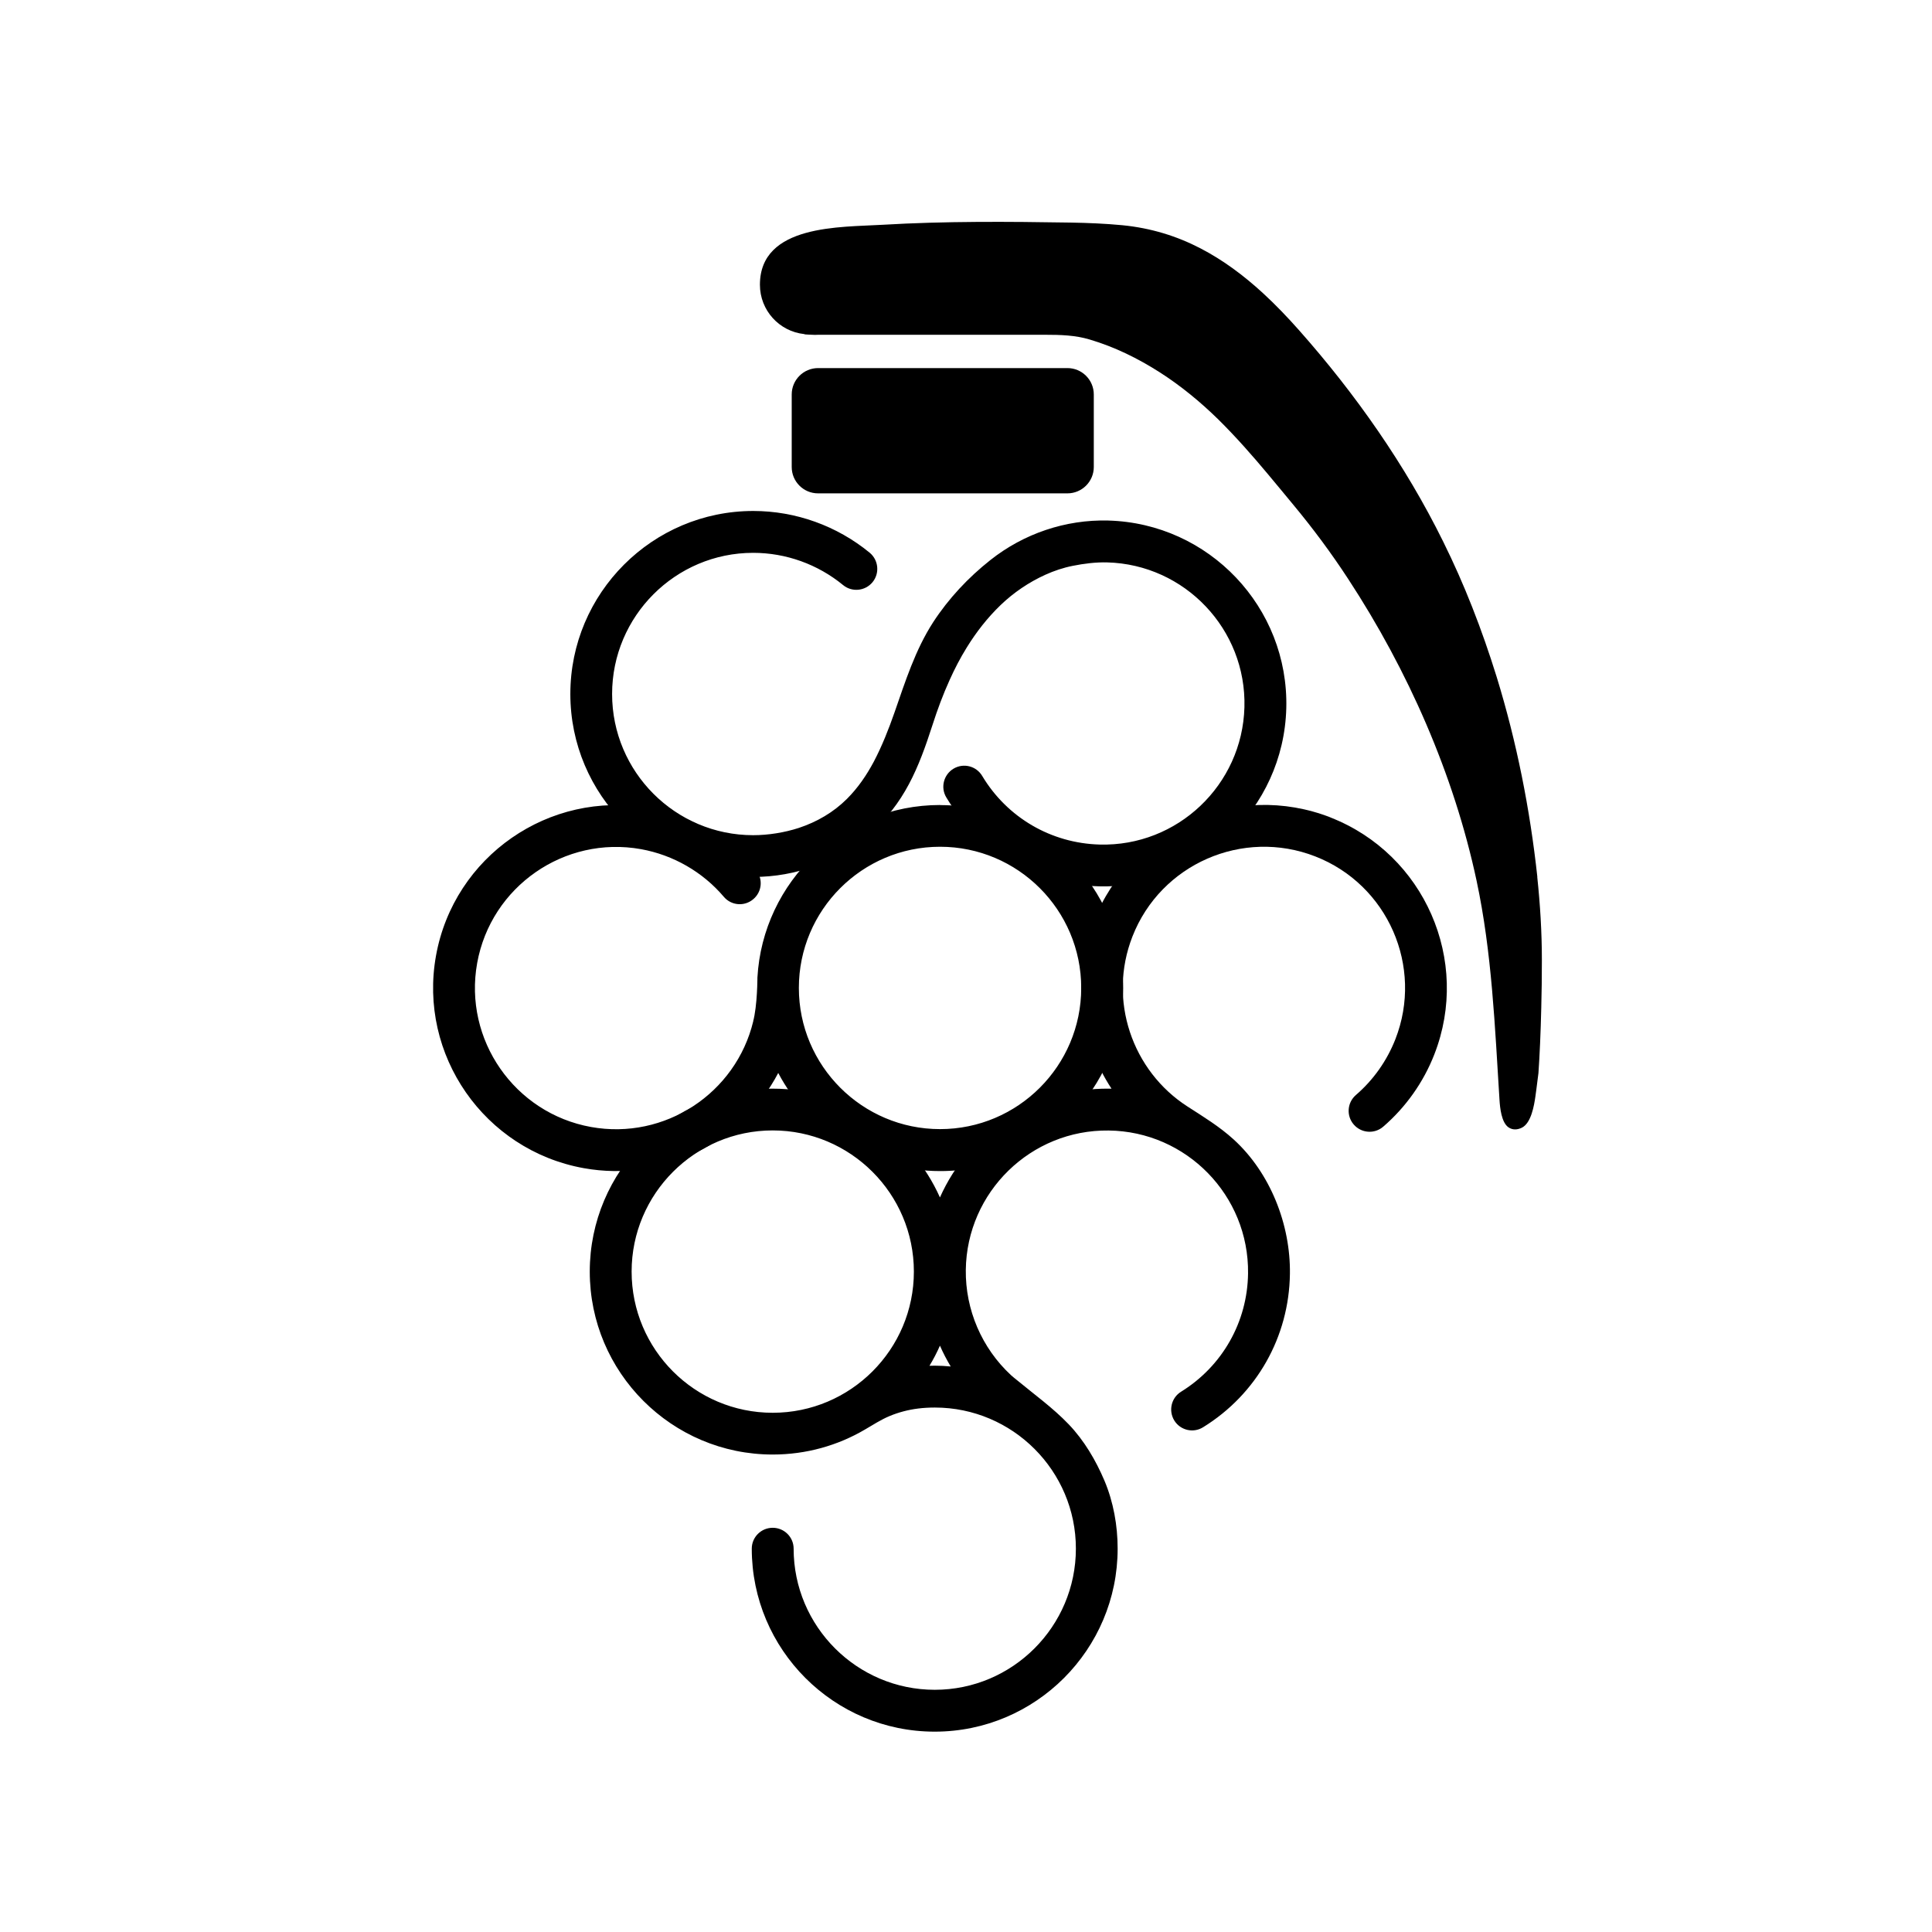
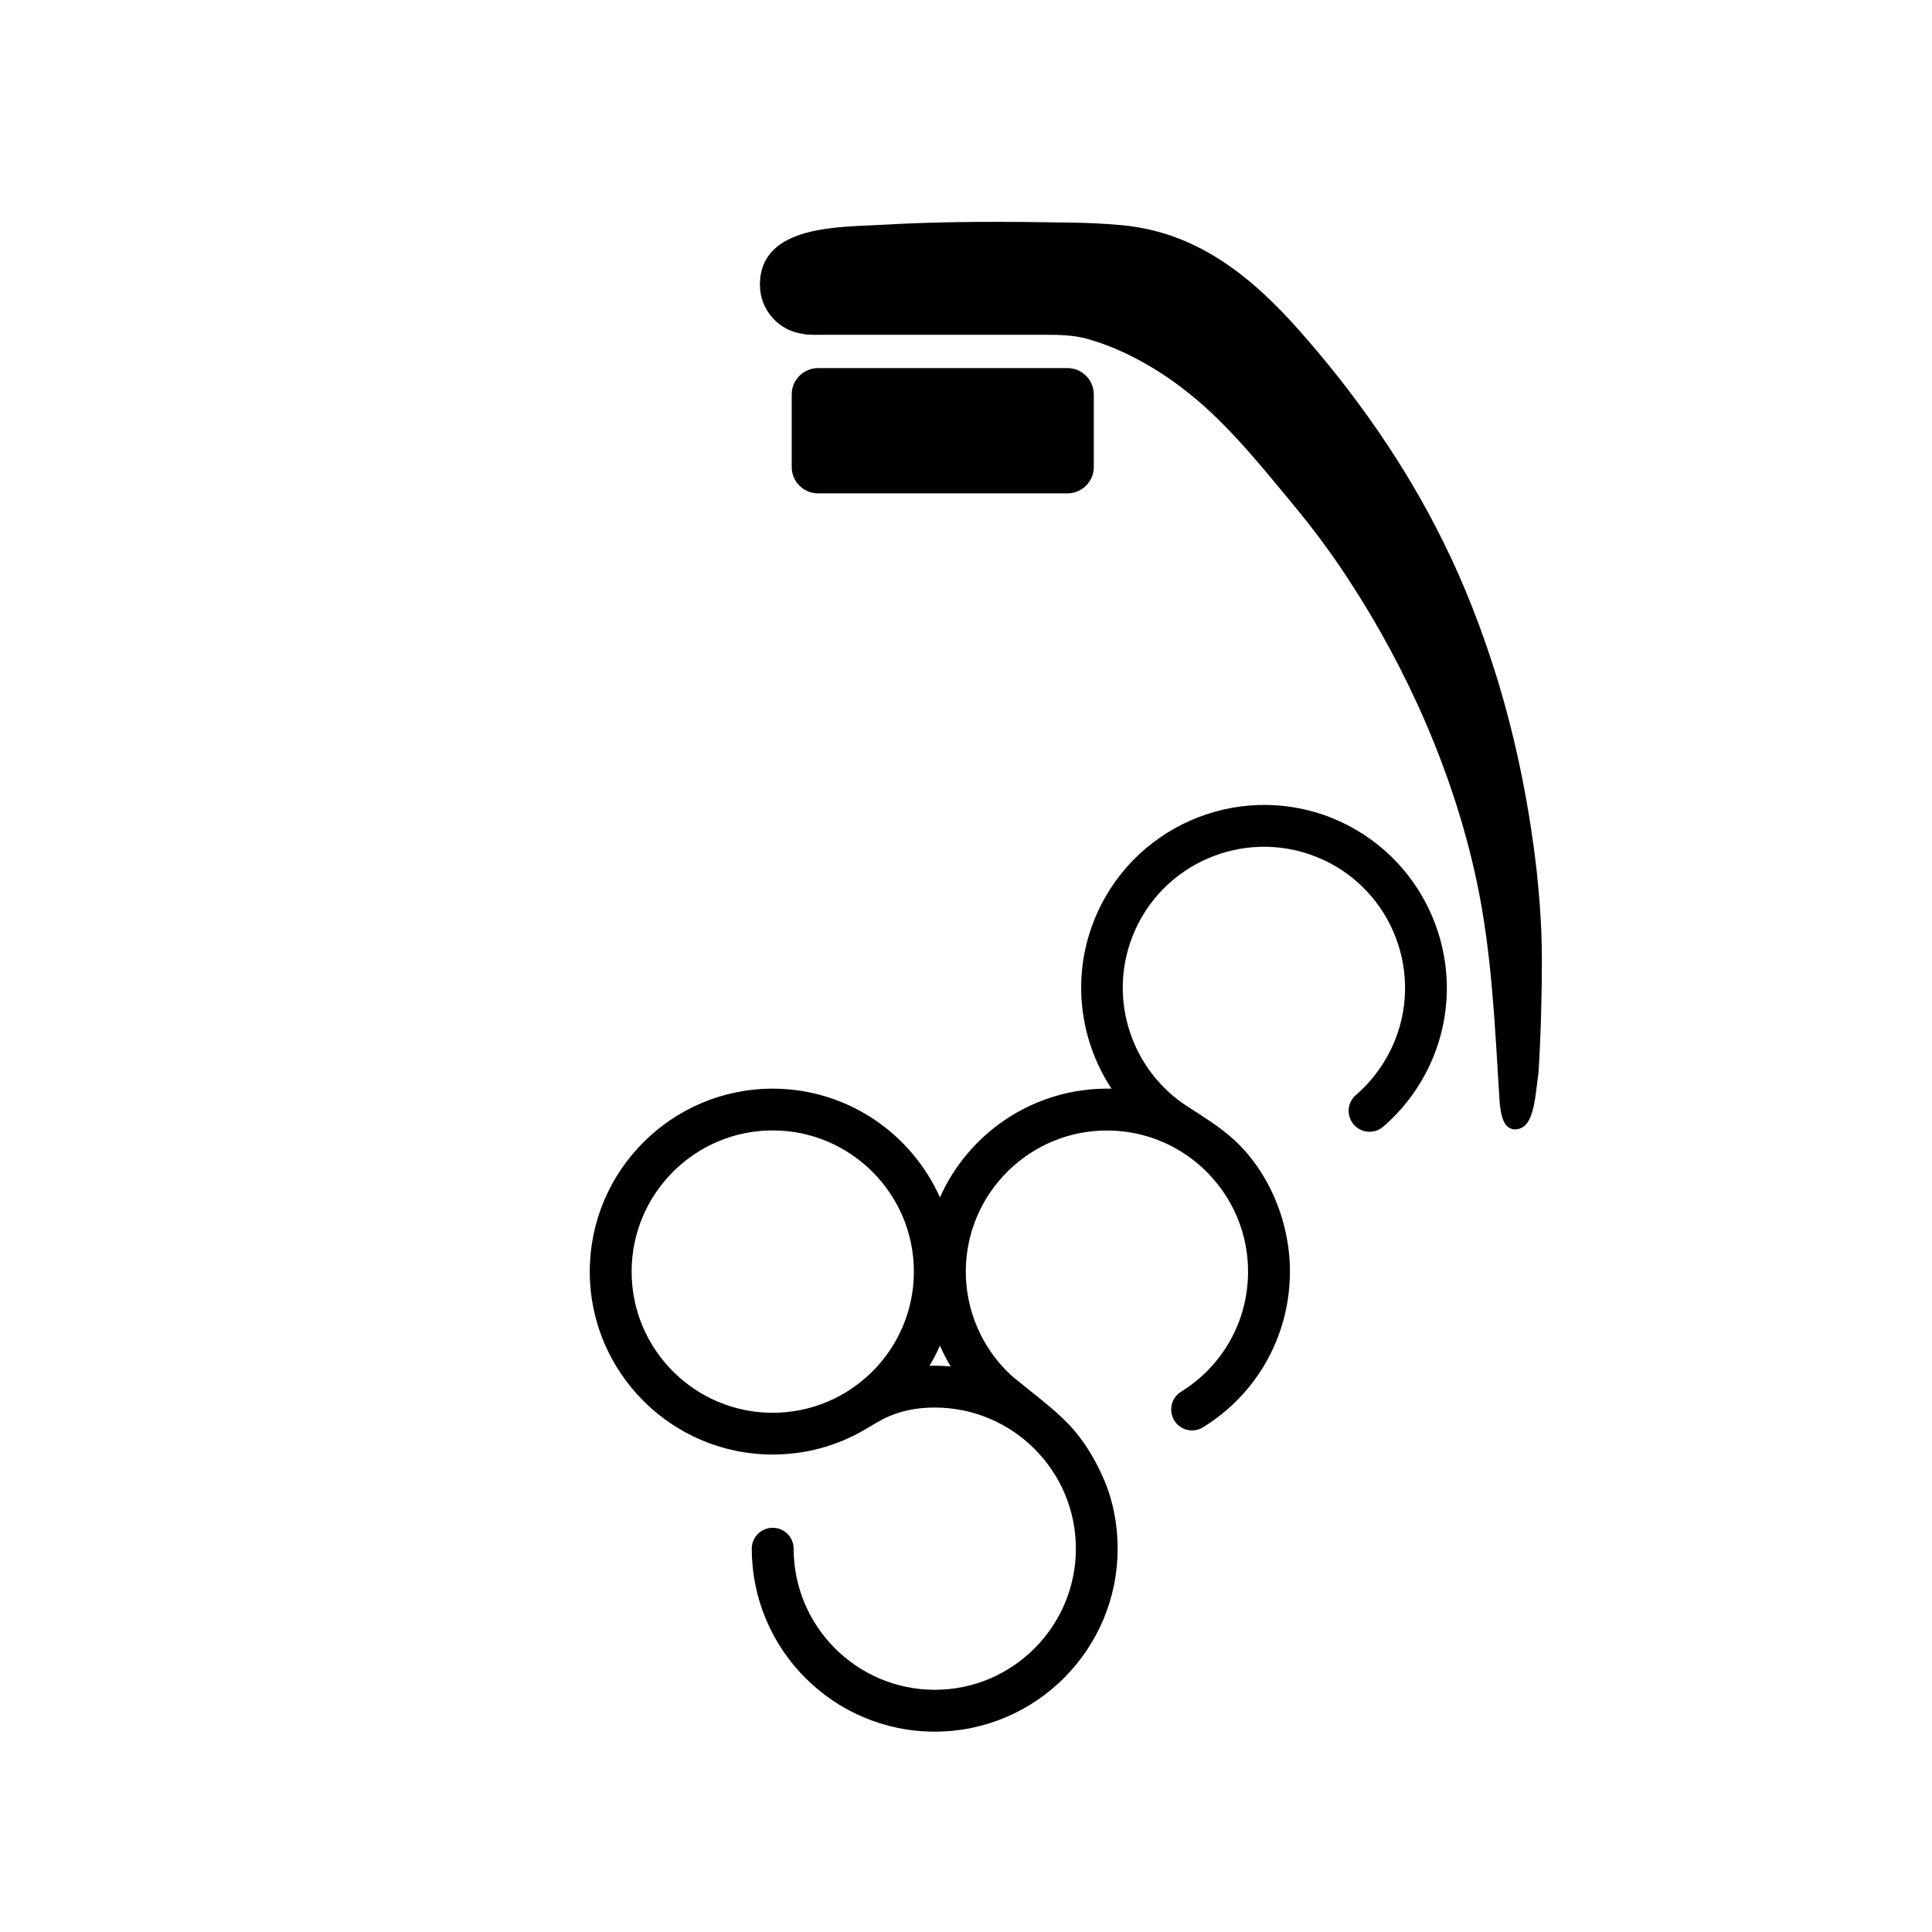
<svg xmlns="http://www.w3.org/2000/svg" id="_レイヤー_3" data-name="レイヤー 3" viewBox="0 0 192 192">
  <defs>
    <style>
      .cls-1, .cls-2 {
        stroke-width: 0px;
      }

      .cls-2 {
        fill: #fff;
      }
    </style>
  </defs>
-   <rect class="cls-2" y="0" width="192" height="192" />
  <g>
    <g>
-       <path class="cls-1" d="M110.14,51.73c-4.25-.11-8.4,1.3-11.72,3.93-2.2,1.74-4.15,3.82-5.68,6.17-1.78,2.75-2.77,5.89-3.84,8.96-.58,1.66-1.24,3.34-2.06,4.9-.72,1.35-1.58,2.61-2.66,3.69-1.35,1.35-2.99,2.3-4.8,2.9-1.42.46-3.03.72-4.53.72-7.73,0-14.02-6.29-14.02-14.03s6.3-14.03,14.02-14.03c3.26,0,6.42,1.14,8.93,3.2.88.73,2.19.61,2.93-.28.73-.89.6-2.2-.28-2.93-3.25-2.67-7.35-4.15-11.57-4.15-10.02,0-18.18,8.16-18.18,18.19s8.16,18.18,18.18,18.18c4.28,0,8.29-1.5,11.52-4.26,3.49-2.99,4.92-6.59,6.29-10.84.49-1.53,1.05-3.04,1.71-4.49.5-1.11,1.06-2.19,1.7-3.22.94-1.52,2.04-2.94,3.36-4.21,1.29-1.24,2.81-2.27,4.44-3.01.86-.39,1.81-.71,2.74-.89,1.09-.22,2.29-.37,3.4-.34,7.73.2,13.86,6.66,13.65,14.39s-6.66,13.86-14.39,13.65c-4.82-.13-9.19-2.68-11.67-6.82-.59-.99-1.86-1.31-2.85-.72-.98.59-1.31,1.87-.72,2.85,3.22,5.37,8.87,8.67,15.13,8.84,10.02.27,18.39-7.67,18.66-17.69.26-10.03-7.68-18.39-17.7-18.66Z" />
-       <path class="cls-1" d="M93.42,80c-9.69,0-17.62,7.61-18.15,17.17h0v.15c-.01.25-.02.5-.02.76-.03.77-.1,1.89-.27,2.82-.02.12-.04.23-.07.35-.01.06-.03.13-.05.19,0,.01,0,.02,0,.04-1.72,7.16-8.78,11.84-16.12,10.52-7.61-1.37-12.69-8.68-11.32-16.29,1.37-7.61,8.68-12.69,16.29-11.32,3.2.58,6.12,2.26,8.22,4.73.74.88,2.05.99,2.93.24.88-.74.99-2.05.24-2.93-2.72-3.21-6.5-5.39-10.65-6.13-9.87-1.78-19.34,4.8-21.12,14.67-1.78,9.87,4.81,19.34,14.68,21.12,8,1.44,15.74-2.62,19.33-9.46,3.05,5.79,9.12,9.75,16.1,9.75,10.03,0,18.18-8.16,18.18-18.19s-8.15-18.18-18.18-18.18ZM93.42,112.21c-7.73,0-14.03-6.29-14.03-14.03s6.29-14.03,14.03-14.03,14.03,6.29,14.03,14.03-6.29,14.03-14.03,14.03Z" />
      <path class="cls-1" d="M132.24,81.24c-9.34-3.65-19.9.98-23.55,10.33-2.23,5.7-1.36,11.86,1.77,16.62-.07,0-.14,0-.21,0-7.48-.09-13.98,4.37-16.84,10.81-2.84-6.36-9.21-10.81-16.62-10.81-10.03,0-18.18,8.16-18.18,18.18s8.15,18.18,18.18,18.18c3.34,0,6.47-.9,9.16-2.48.81-.47,1.6-.99,2.47-1.35.89-.37,1.85-.62,2.81-.74.55-.07,1.11-.1,1.67-.1,7.73,0,14.02,6.29,14.02,14.02s-6.29,14.03-14.02,14.03-14.03-6.29-14.03-14.03c0-1.14-.93-2.07-2.08-2.07s-2.08.93-2.08,2.07c0,10.03,8.15,18.19,18.18,18.19s18.18-8.16,18.18-18.19c0-2.29-.42-4.64-1.31-6.75-.86-2.03-2.02-4-3.55-5.6-1.57-1.64-3.45-2.99-5.19-4.43-.18-.15-.37-.29-.54-.45-2.91-2.69-4.55-6.51-4.5-10.47.1-7.74,6.47-13.95,14.2-13.85,7.73.09,13.95,6.46,13.85,14.2-.06,4.82-2.55,9.22-6.66,11.76-.97.6-1.27,1.88-.67,2.86.6.97,1.88,1.28,2.86.67,5.33-3.29,8.55-8.99,8.63-15.25.07-4.89-1.95-10.04-5.6-13.36-1.41-1.28-2.97-2.23-4.57-3.26-5.5-3.53-7.95-10.58-5.48-16.9,2.81-7.2,10.96-10.77,18.17-7.96,7.21,2.81,10.78,10.96,7.96,18.17-.84,2.14-2.19,4.05-3.92,5.54-.87.75-.97,2.06-.22,2.93.75.87,2.06.97,2.93.22,2.24-1.93,4-4.41,5.08-7.18,3.65-9.33-.98-19.9-10.32-23.55ZM62.77,126.37c0-7.73,6.29-14.03,14.02-14.03s14.03,6.29,14.03,14.03-6.29,14.03-14.03,14.03-14.02-6.29-14.02-14.03ZM92.9,135.72c-.18,0-.35,0-.53.01.39-.64.74-1.32,1.04-2,.31.71.67,1.4,1.07,2.07-.52-.05-1.05-.08-1.58-.08Z" />
    </g>
    <g>
      <path class="cls-1" d="M81.31,36.58h24.77c1.45,0,2.62,1.18,2.62,2.62v7.21c0,1.45-1.18,2.62-2.62,2.62h-24.78c-1.45,0-2.62-1.17-2.62-2.62v-7.21c0-1.45,1.18-2.62,2.62-2.62Z" />
-       <path class="cls-1" d="M152.78,87.15c-.73-6.73-2.05-13.4-4.04-19.87-.73-2.35-1.54-4.68-2.44-6.96-.87-2.21-1.83-4.38-2.88-6.5-3.75-7.6-8.71-14.67-14.32-21-1.15-1.3-2.34-2.54-3.6-3.7-1.9-1.74-3.94-3.27-6.2-4.44-2.33-1.21-4.9-2.02-7.78-2.3-1.69-.16-3.39-.23-5.09-.26-6.26-.1-12.5-.15-18.75.22-4.08.25-12.16-.07-12.16,5.96,0,2.55,1.93,4.64,4.4,4.9.02.01.05.02.07.03.05.01.41.03,1,.05.1,0,.21-.01.31-.01.25,0,.5,0,.75,0,.67,0,1.34,0,2,0,.98,0,1.96,0,2.93,0,1.18,0,2.36,0,3.53,0,1.26,0,2.53,0,3.79,0,1.24,0,2.48,0,3.72,0,1.11,0,2.21,0,3.31,0,.86,0,1.72,0,2.57,0,1.48,0,2.96.04,4.39.47,2.49.74,4.79,1.87,6.98,3.27,2.09,1.34,4.01,2.92,5.79,4.66,1.75,1.73,3.38,3.58,4.96,5.47.85,1.01,1.69,2.04,2.53,3.05,1.95,2.35,3.77,4.8,5.44,7.36,5.92,9.04,10.49,19.39,12.75,29.97,1.53,7.16,1.82,14.52,2.28,21.81.05.77.19,2.23.9,2.71.42.28.89.24,1.32.03.93-.46,1.22-2.21,1.35-3.13.03-.24.07-.49.1-.74.08-.6.15-1.18.2-1.57.12-1.74.22-3.95.28-6.5.04-1.47.06-3.06.06-4.73,0-2.76-.17-5.52-.46-8.26Z" />
+       <path class="cls-1" d="M152.78,87.15c-.73-6.73-2.05-13.4-4.04-19.87-.73-2.35-1.54-4.68-2.44-6.96-.87-2.21-1.83-4.38-2.88-6.5-3.75-7.6-8.71-14.67-14.32-21-1.15-1.3-2.34-2.54-3.6-3.7-1.9-1.74-3.94-3.27-6.2-4.44-2.33-1.21-4.9-2.02-7.78-2.3-1.69-.16-3.39-.23-5.09-.26-6.26-.1-12.5-.15-18.75.22-4.08.25-12.16-.07-12.16,5.96,0,2.55,1.93,4.64,4.4,4.9.02.01.05.02.07.03.05.01.41.03,1,.05.1,0,.21-.01.31-.01.25,0,.5,0,.75,0,.67,0,1.34,0,2,0,.98,0,1.96,0,2.93,0,1.18,0,2.36,0,3.53,0,1.26,0,2.53,0,3.79,0,1.24,0,2.48,0,3.72,0,1.11,0,2.21,0,3.31,0,.86,0,1.72,0,2.57,0,1.48,0,2.96.04,4.39.47,2.49.74,4.79,1.87,6.98,3.27,2.09,1.34,4.01,2.92,5.79,4.66,1.75,1.73,3.38,3.58,4.96,5.47.85,1.01,1.69,2.04,2.53,3.05,1.95,2.35,3.77,4.8,5.44,7.36,5.92,9.04,10.49,19.39,12.75,29.97,1.53,7.16,1.82,14.52,2.28,21.81.05.77.19,2.23.9,2.71.42.28.89.24,1.32.03.93-.46,1.22-2.21,1.35-3.13.03-.24.07-.49.1-.74.08-.6.15-1.18.2-1.57.12-1.74.22-3.95.28-6.5.04-1.47.06-3.06.06-4.73,0-2.76-.17-5.52-.46-8.26" />
    </g>
  </g>
</svg>